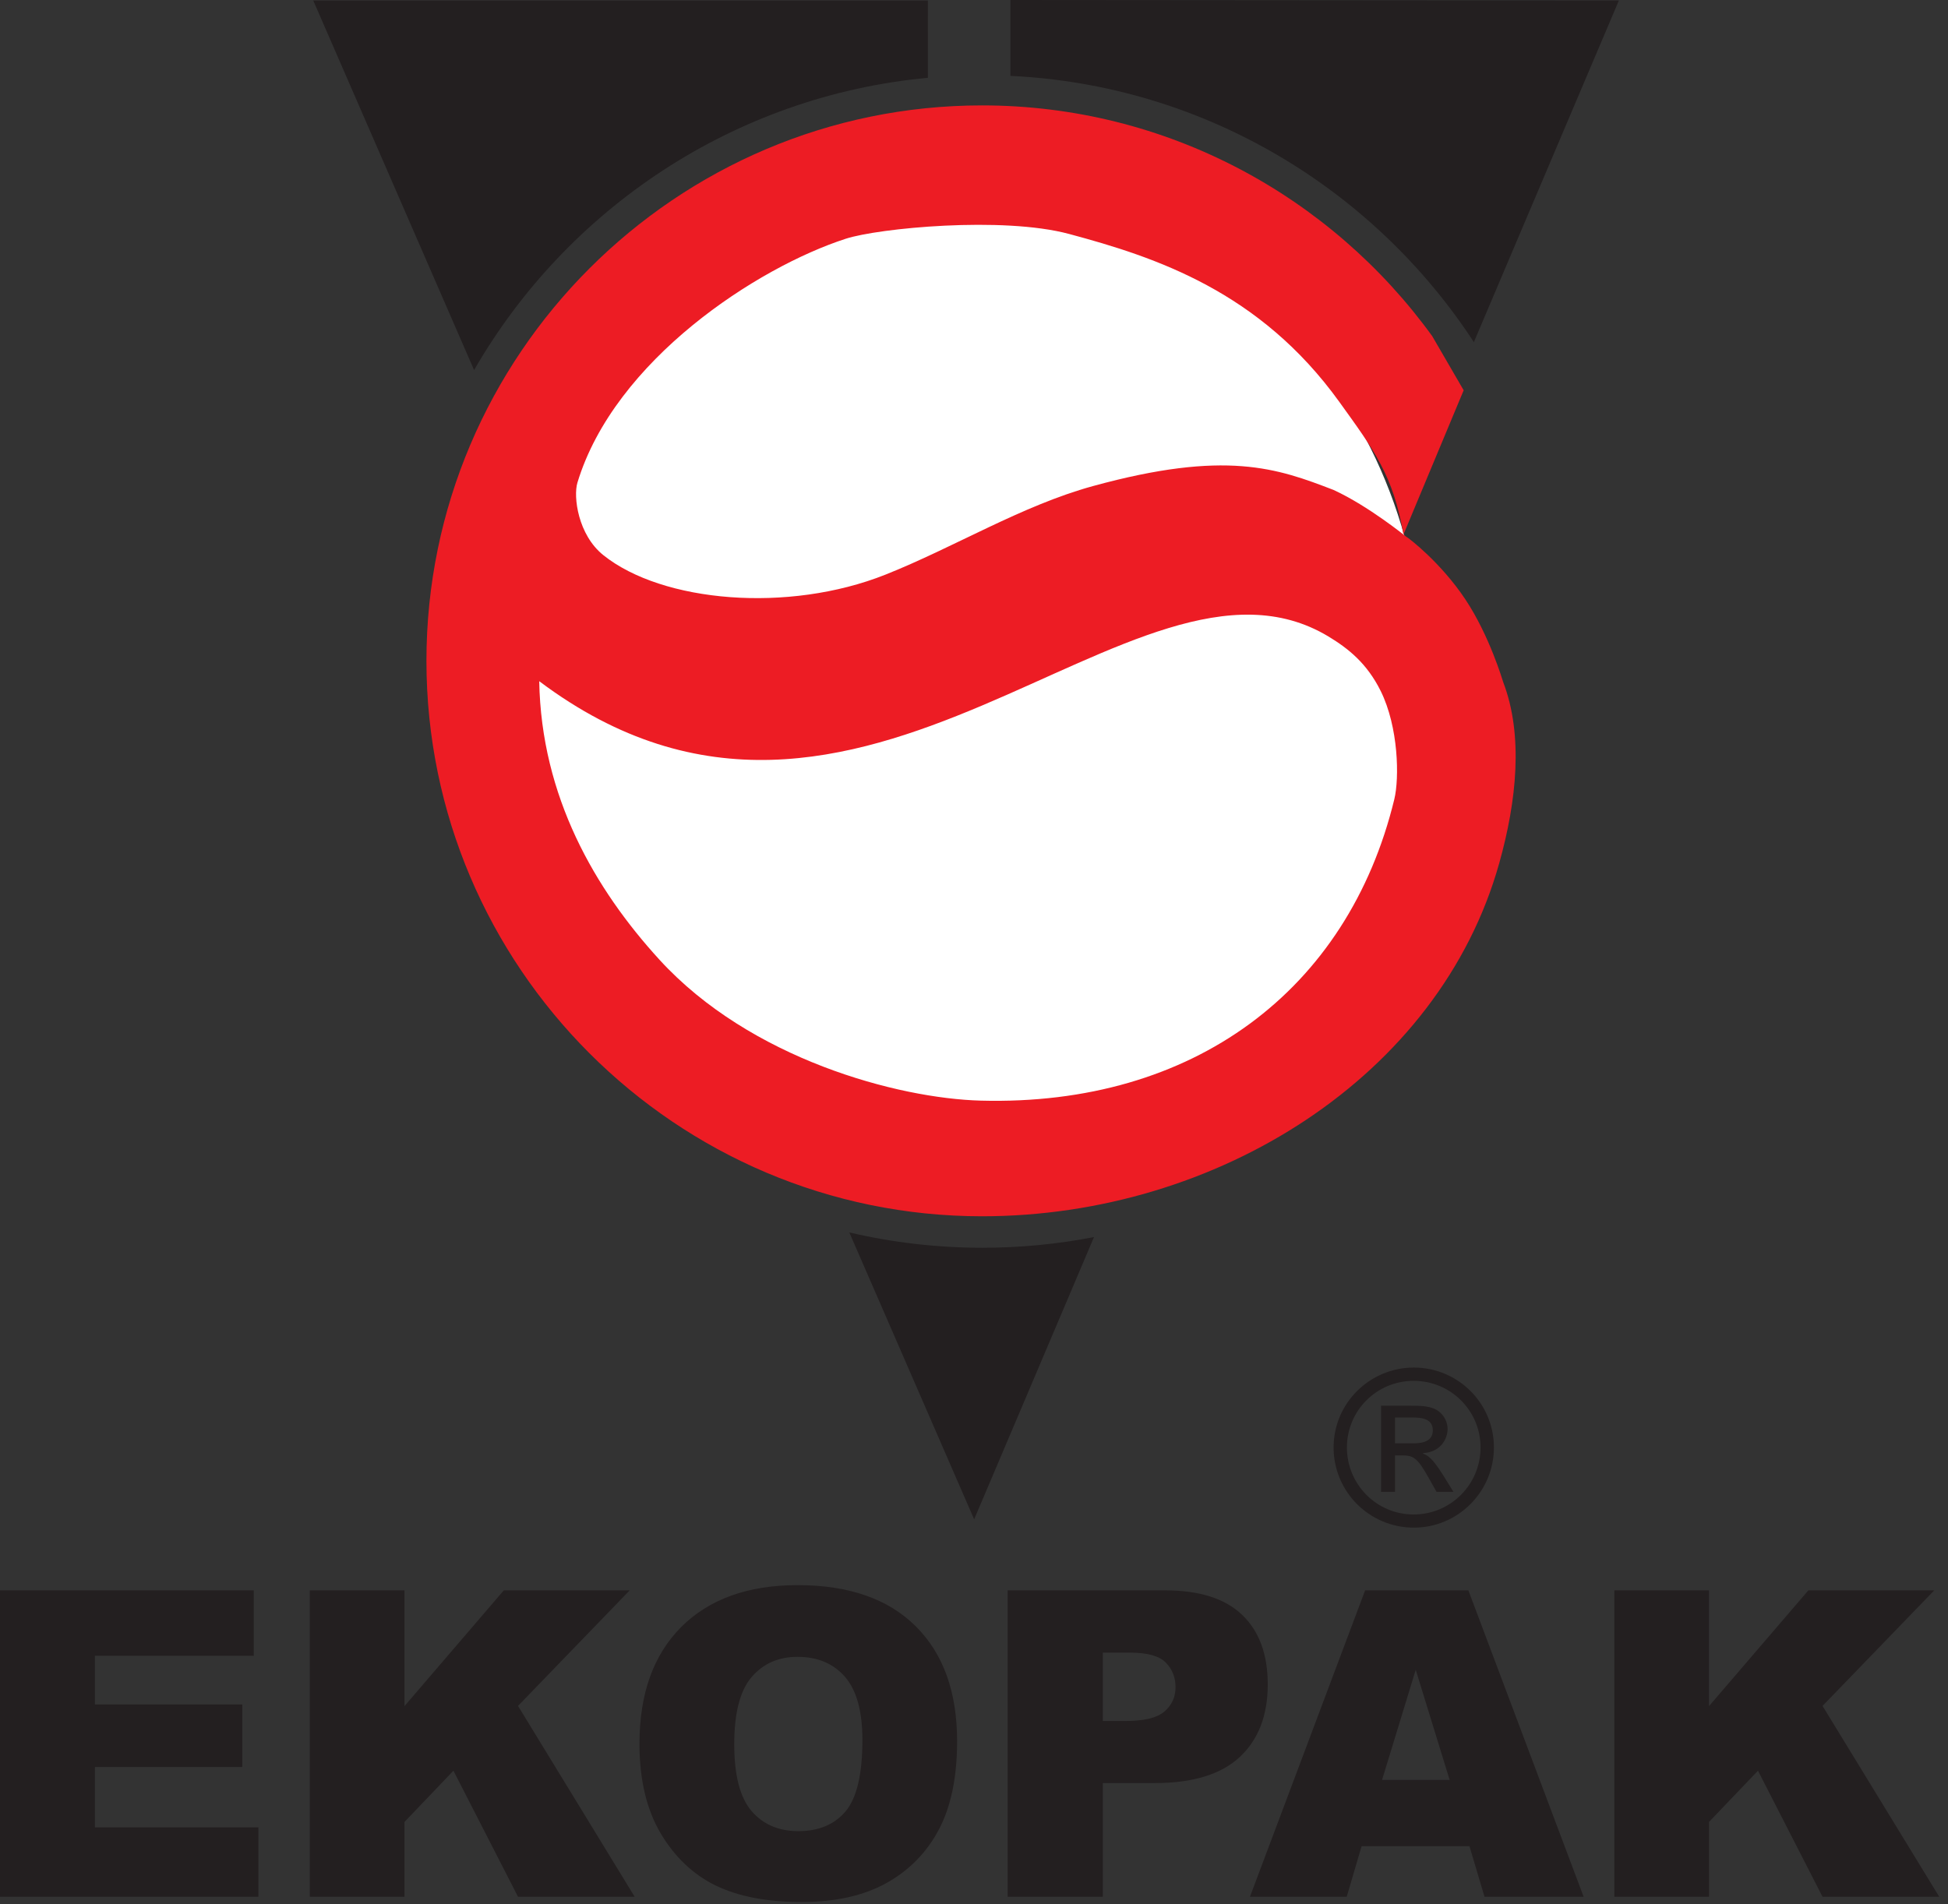
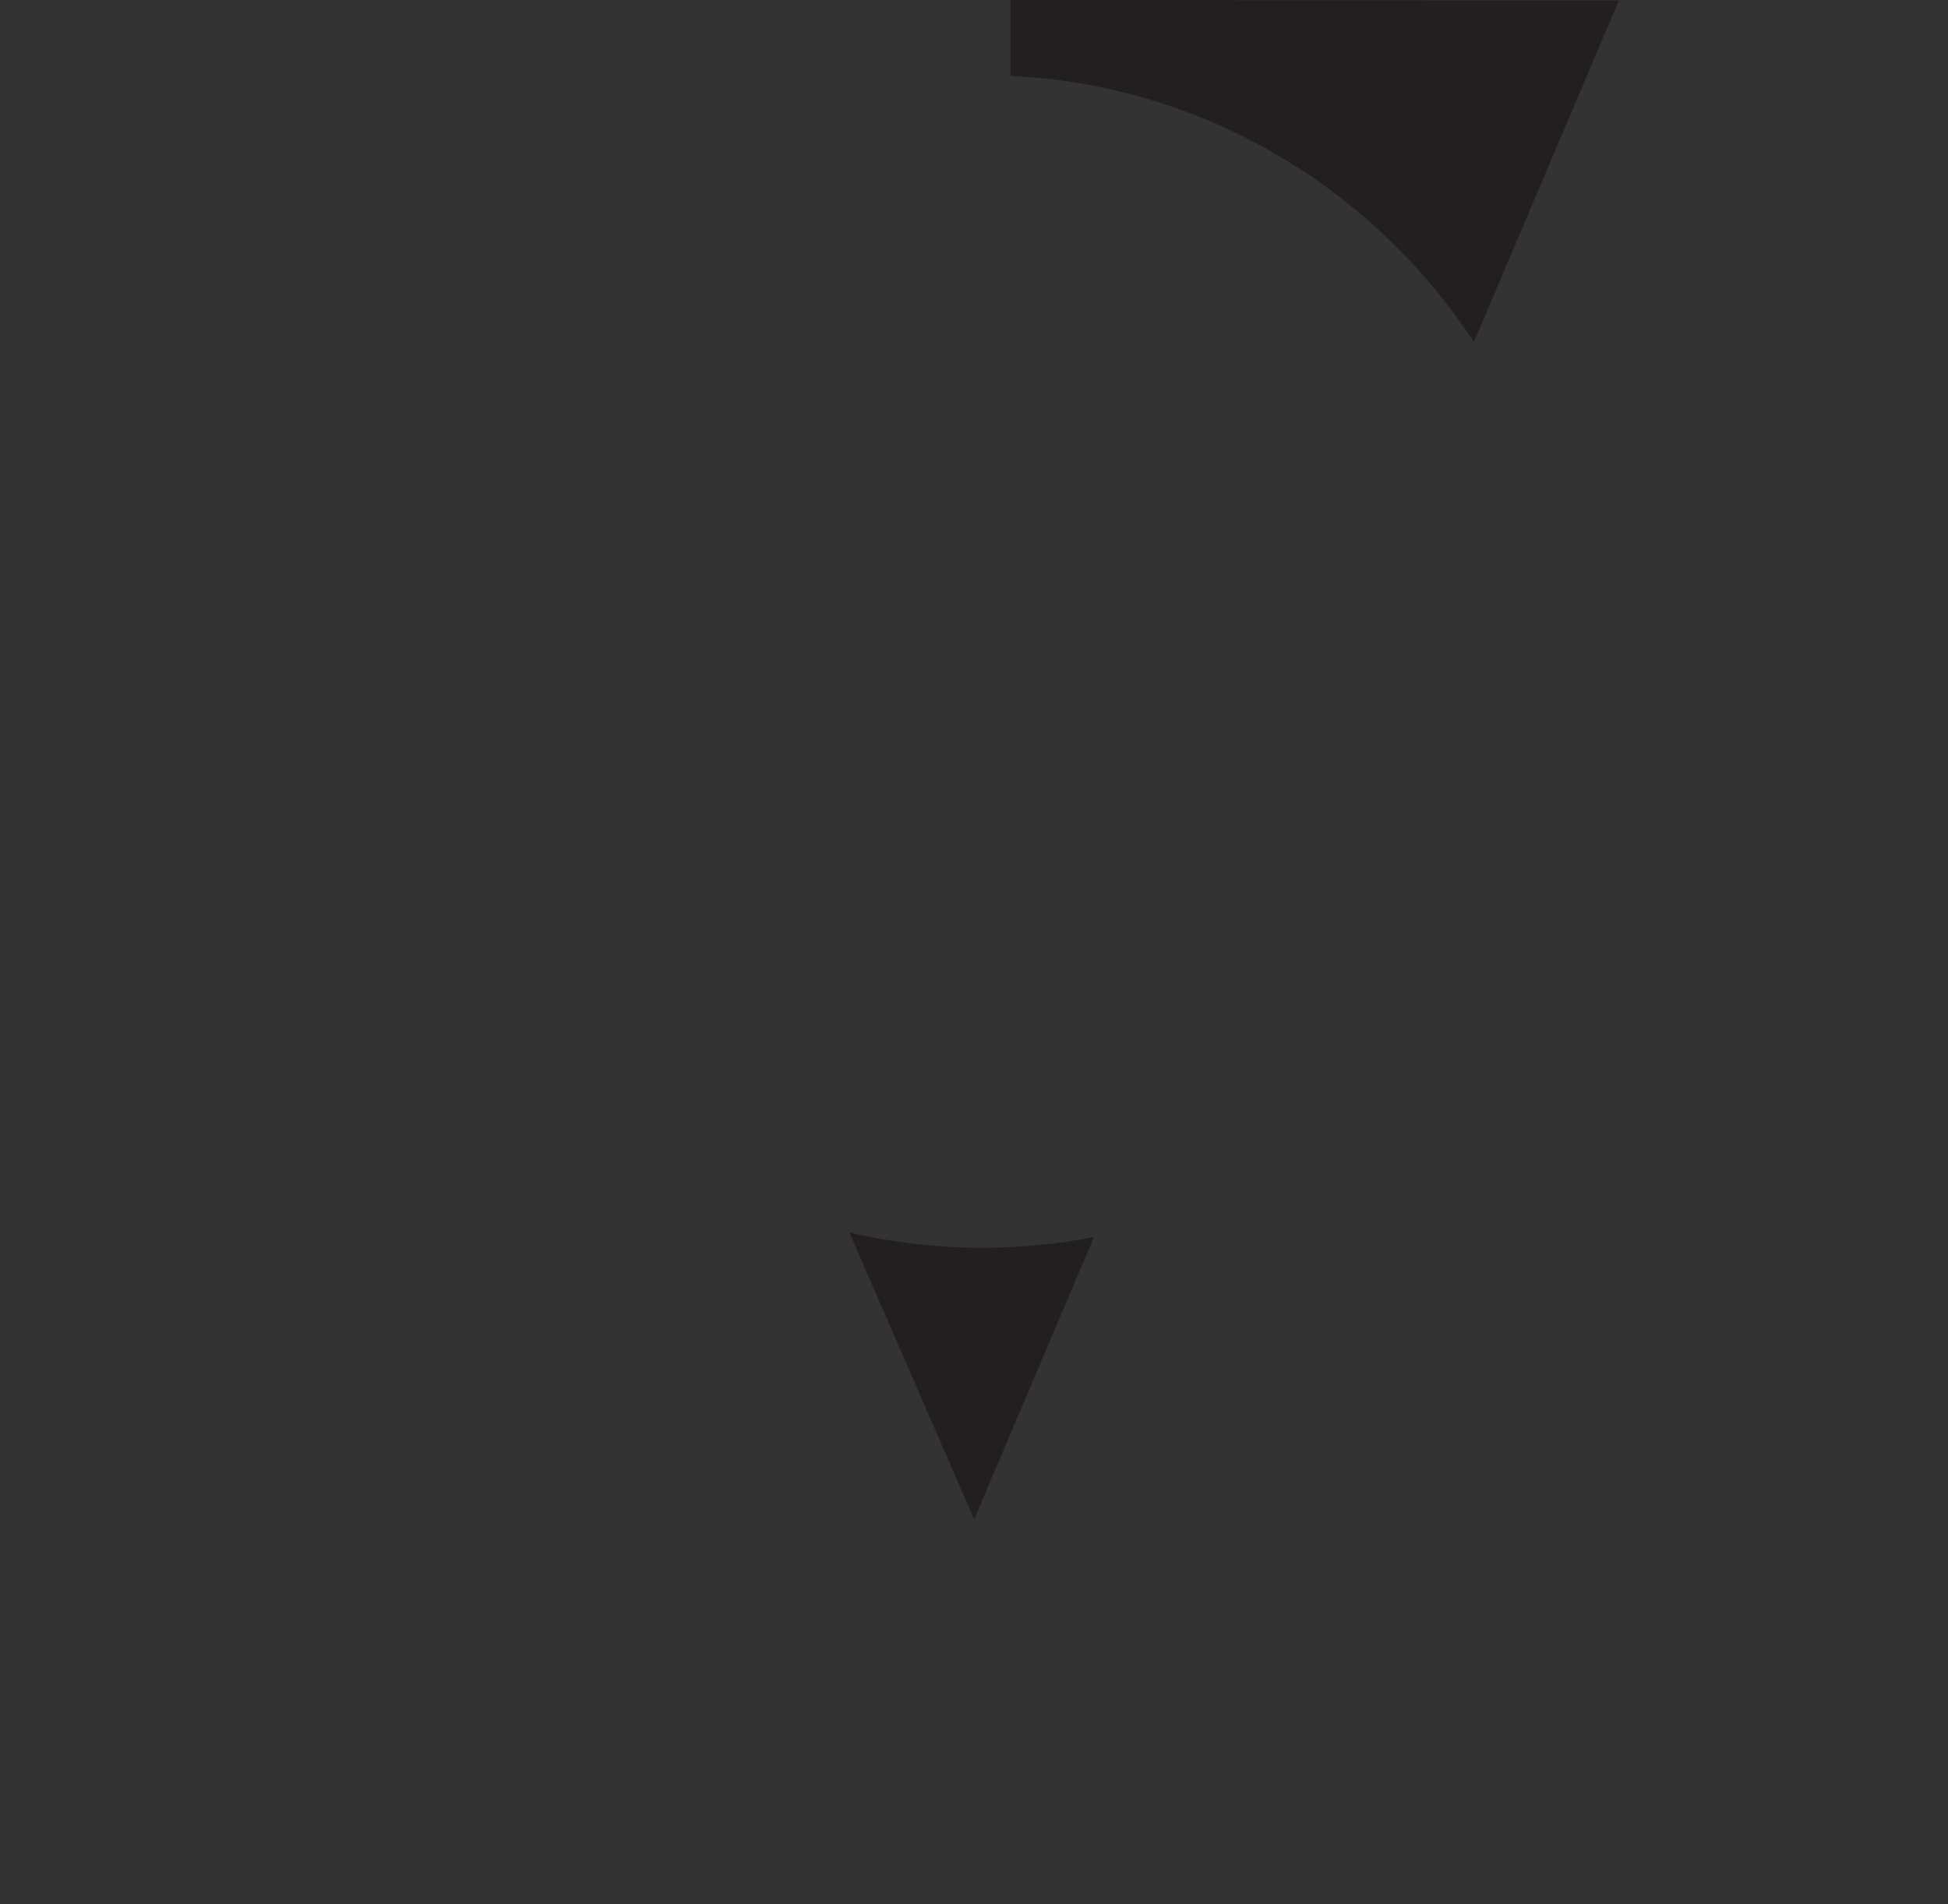
<svg xmlns="http://www.w3.org/2000/svg" width="100%" height="100%" viewBox="0 0 134 131" version="1.1" xml:space="preserve" style="fill-rule:evenodd;clip-rule:evenodd;stroke-linejoin:round;stroke-miterlimit:2;">
  <rect x="0" y="0" width="134" height="131" fill="#333333" stroke="none" />
-   <path d="M64.941,12.271c18.148,0 32.951,15.281 32.951,34.018c0,18.735 -14.803,34.016 -32.951,34.016c-18.149,0 -32.952,-15.281 -32.952,-34.016c0,-18.737 14.803,-34.018 32.952,-34.018" style="fill:#fff;fill-rule:nonzero;" />
-   <path d="M0,109.419l17.456,-0l-0,4.502l-10.927,-0l-0,3.35l10.136,-0l-0,4.301l-10.136,-0l0,4.154l11.246,-0l-0,4.776l-17.775,-0l0,-21.083Zm21.31,-0l6.514,-0l0,7.965l6.832,-7.965l8.66,-0l-7.682,7.951l8.025,13.132l-8.025,-0l-4.443,-8.675l-3.367,3.526l0,5.149l-6.514,-0l0,-21.083Zm22.678,10.553c0,-3.442 0.963,-6.122 2.877,-8.036c1.919,-1.917 4.59,-2.876 8.011,-2.876c3.509,-0 6.215,0.941 8.114,2.828c1.895,1.88 2.848,4.521 2.848,7.911c-0,2.466 -0.418,4.488 -1.248,6.063c-0.829,1.577 -2.026,2.805 -3.593,3.684c-1.57,0.877 -3.519,1.315 -5.861,1.315c-2.375,-0 -4.344,-0.379 -5.905,-1.134c-1.556,-0.761 -2.818,-1.96 -3.79,-3.6c-0.967,-1.64 -1.453,-3.69 -1.453,-6.155m6.52,0.031c0,2.129 0.392,3.656 1.182,4.589c0.791,0.927 1.871,1.394 3.231,1.394c1.398,-0 2.483,-0.458 3.249,-1.366c0.765,-0.913 1.154,-2.547 1.154,-4.903c-0,-1.988 -0.403,-3.435 -1.203,-4.354c-0.8,-0.914 -1.885,-1.369 -3.26,-1.369c-1.31,-0 -2.365,0.461 -3.161,1.394c-0.795,0.928 -1.192,2.469 -1.192,4.615m18.81,-10.584l10.828,-0c2.358,-0 4.123,0.56 5.296,1.682c1.174,1.12 1.765,2.721 1.765,4.788c-0,2.129 -0.64,3.794 -1.92,4.99c-1.281,1.199 -3.235,1.799 -5.862,1.799l-3.563,-0l-0,7.824l-6.544,-0l-0,-21.083Zm6.544,8.986l1.595,-0c1.258,-0 2.135,-0.215 2.647,-0.653c0.503,-0.435 0.76,-0.995 0.76,-1.671c-0,-0.665 -0.22,-1.23 -0.664,-1.685c-0.436,-0.461 -1.264,-0.693 -2.483,-0.693l-1.855,-0l-0,4.702Zm25.22,8.616l-7.42,-0l-1.024,3.481l-6.656,-0l7.923,-21.083l7.103,-0l7.929,21.083l-6.818,-0l-1.037,-3.481Zm-1.363,-4.561l-2.333,-7.578l-2.316,7.578l4.649,-0Zm11.33,-13.041l6.512,-0l-0,7.965l6.834,-7.965l8.659,-0l-7.683,7.951l8.028,13.132l-8.028,-0l-4.442,-8.675l-3.368,3.526l-0,5.149l-6.512,-0l-0,-21.083Z" style="fill:#231f20;fill-rule:nonzero;" />
-   <path d="M32.612,25.461l-11.065,-25.427l42.28,0l-0.001,5.318c-13.341,1.245 -24.832,9.032 -31.214,20.109" style="fill:#231f20;fill-rule:nonzero;" />
  <path d="M75.254,85.113l-8.244,19.42l-8.587,-19.74c2.947,0.69 6.014,1.055 9.165,1.055c2.621,-0 5.18,-0.254 7.666,-0.735" style="fill:#231f20;fill-rule:nonzero;" />
  <path d="M69.506,5.221l-0.003,-5.221l41.857,0.034c-3.325,7.834 -6.65,15.67 -9.975,23.504c-6.883,-10.537 -18.55,-17.687 -31.879,-18.317" style="fill:#231f20;fill-rule:nonzero;" />
-   <path d="M95.002,102.641l0.959,-0l0,-2.505l0.568,-0c0.761,-0 1.04,0.288 1.767,1.58l0.521,0.925l1.164,-0l-0.715,-1.154c-0.741,-1.176 -1.043,-1.351 -1.377,-1.473l0,-0.037c1.224,-0.07 1.688,-0.995 1.688,-1.654c0,-0.481 -0.223,-0.905 -0.565,-1.182c-0.495,-0.424 -1.279,-0.424 -1.96,-0.424l-2.05,-0l0,5.924Zm0.959,-5.115l1.091,-0c0.583,-0 1.51,-0 1.51,0.888c0,0.89 -0.993,0.89 -1.436,0.89l-1.165,-0l0,-1.778Zm1.295,-3.436c-3.015,-0 -5.52,2.435 -5.52,5.497c0,3.054 2.471,5.517 5.52,5.517c3.045,-0 5.508,-2.48 5.508,-5.517c0,-3.051 -2.483,-5.497 -5.508,-5.497m-0.012,0.914c2.545,-0 4.601,2.05 4.601,4.583c0,2.548 -2.056,4.612 -4.601,4.612c-2.545,-0 -4.592,-2.064 -4.592,-4.612c0,-2.533 2.047,-4.583 4.592,-4.583" style="fill:#231f20;fill-rule:nonzero;" />
-   <path d="M103.406,46.938c1.388,3.643 0.93,8.154 -0.277,12.455c-4.117,14.689 -19.44,24.289 -35.581,24.289c-21.047,-0 -38.214,-17.167 -38.214,-38.214c-0,-21.048 17.167,-38.216 38.214,-38.216c12.72,-0 24.019,6.269 30.972,15.874l2.163,3.726l-4.142,9.929c-0.699,-4.065 -2.025,-5.815 -4.406,-9.124c-5.474,-7.603 -12.617,-9.957 -18.592,-11.56c-4.584,-1.231 -13.113,-0.401 -15.365,0.329c-6.076,1.968 -15.9,8.337 -18.458,16.783c-0.292,0.965 0.037,3.592 1.789,4.991c4.059,3.245 12.707,4 19.403,1.335c4.733,-1.883 9.368,-4.744 14.263,-6.09c9.139,-2.509 12.682,-1.234 16.573,0.27c2.4,1.107 4.94,3.181 4.954,3.188c0.198,0.103 2.426,1.817 4.097,4.334c1.674,2.518 2.567,5.595 2.607,5.701m-66.313,-0.071c0.139,7.939 3.838,14.314 8.272,19.164c6.244,6.83 16.394,9.544 22.11,9.694c14.605,0.385 25.245,-7.581 28.438,-20.734c0.353,-1.456 0.294,-4.966 -0.939,-7.454c-0.939,-1.891 -2.214,-2.914 -3.594,-3.747c-13.36,-8.055 -32.148,19.728 -54.287,3.077" style="fill:#ed1c24;fill-rule:nonzero;" />
</svg>